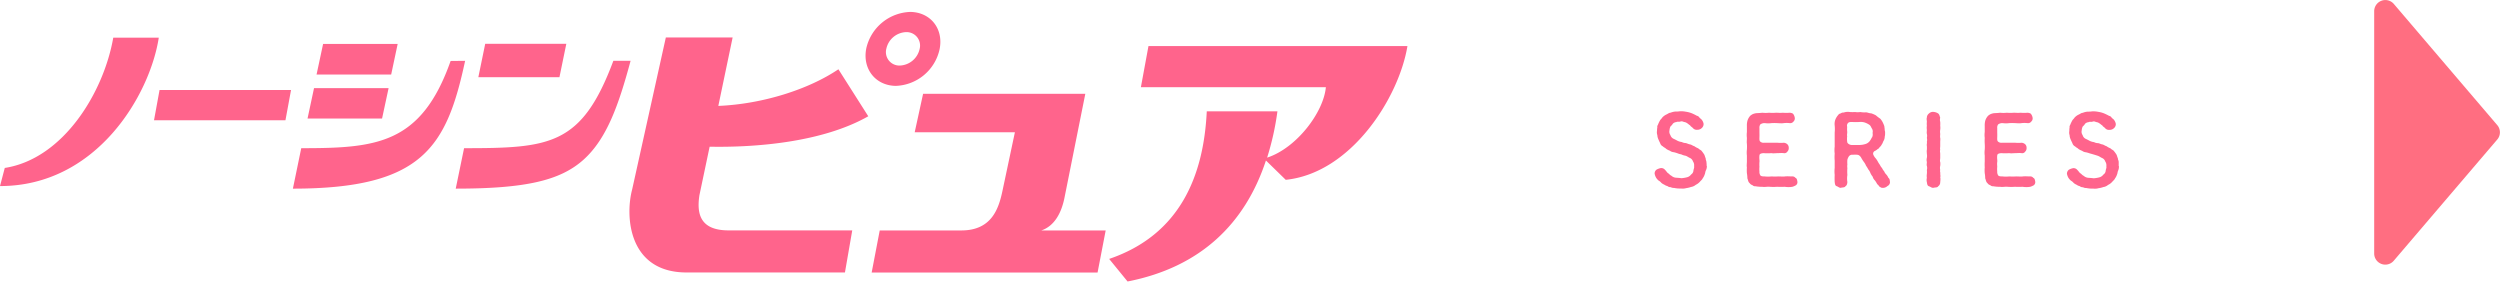
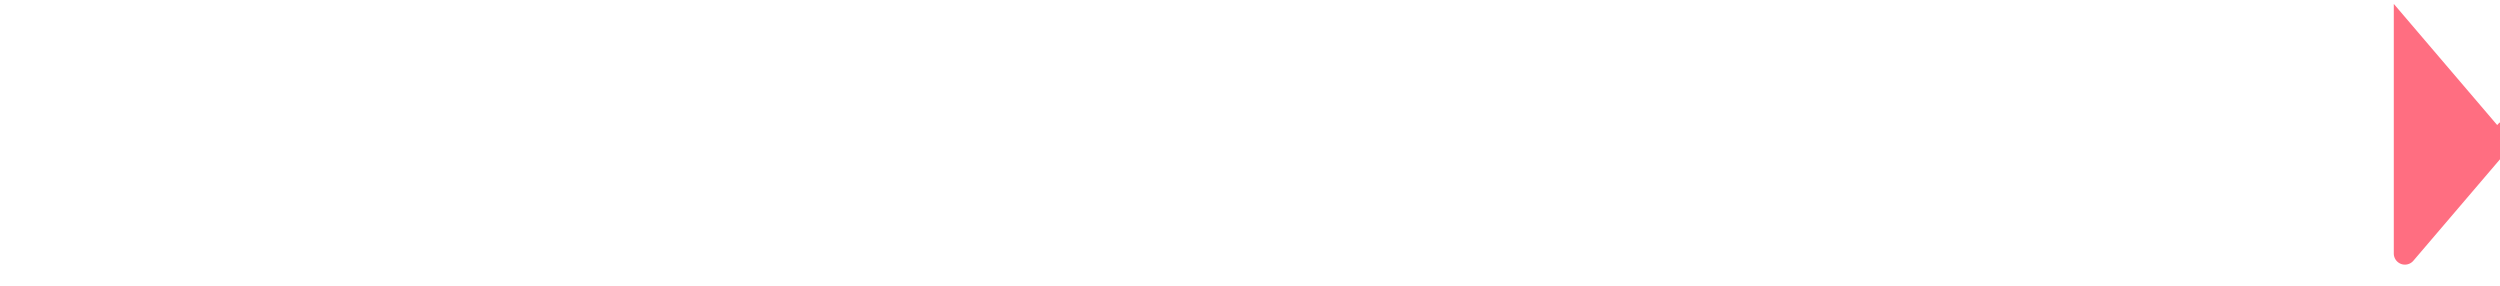
<svg xmlns="http://www.w3.org/2000/svg" width="524" height="60" viewBox="0 0 524 60">
  <defs>
    <style>.cls-1{fill:#ff6e81;}.cls-2{fill:#ff648c;}</style>
  </defs>
  <g id="レイヤー_2" data-name="レイヤー 2">
    <g id="レイヤー_1-2" data-name="レイヤー 1">
-       <path class="cls-1" d="M523.42,26.22,501.74.82a2.34,2.34,0,0,0-4.11,1.52V53.13a2.33,2.33,0,0,0,4.11,1.51l21.68-25.39A2.32,2.32,0,0,0,523.42,26.22Z" />
-       <path class="cls-2" d="M33.28,7.89C31.43,19.86,20.3,39,0,39l1-3.8C13.32,33.28,21.76,19.28,23.74,7.89Zm-1,17.32,27.55,0L61,18.87l-27.56,0Zm51.07-16-15.63,0-1.37,6.41,15.64,0Zm-1.9,9.26-15.63,0-1.36,6.37,15.62,0Zm13-5.69C88.27,30.3,78.8,31.06,63.14,31.06l-1.75,8.48c27.23,0,32.23-8.8,36.1-26.79ZM118.7,9.18l-17,0-1.44,7,17,0Zm9.86,3.57c-6.62,17.73-13.23,18.31-31.29,18.31l-1.75,8.48c14.64,0,21.92-1.69,26.8-6.08s7.37-11.51,9.85-20.71Zm20.18,18c9.66.18,23.66-.92,33.25-6.38l-6.26-9.85c-6.23,4.21-15.87,7.29-25.17,7.68l3-14.35h-14l-7.07,31.9c-1.46,5.53-.83,17.36,11.42,17.36h33.19l1.53-8.82H152.72c-6.12,0-6.69-3.64-6.12-7.38Zm32.83-20.6a9.79,9.79,0,0,1,9.24-7.65c4.24.06,7,3.54,6.13,7.82A9.75,9.75,0,0,1,187.73,18C183.48,17.93,180.73,14.41,181.57,10.16Zm4.21.05a2.82,2.82,0,0,0,2.79,3.54,4.42,4.42,0,0,0,4.18-3.46A2.82,2.82,0,0,0,190,6.73,4.4,4.4,0,0,0,185.78,10.21Zm37.36,31.12,4.34-21.66h-34l-1.76,8.07h21L210.1,40.08c-.8,3.77-2.32,8.22-8.61,8.22h-17.1l-1.69,8.82h47.35l1.7-8.82H218.27C221,47.37,222.49,44.66,223.14,41.33ZM240.72,9.65l-1.59,8.63H277.9c-.46,5.2-6.09,12.73-12.31,14.76a57.45,57.45,0,0,0,2.16-9.71H252.94c-.65,13.58-5.64,25.89-20.46,30.94L236.34,59c15.3-3,24.64-12.13,29-25.36l4.15,4.05C283.21,36.28,293.21,20.48,295,9.65Zm117,25.15a8.17,8.17,0,0,0-.05-.82c0-.22-.18-.53-.16-.82-.15-.26-.13-.4-.29-.75a7.58,7.58,0,0,0-.5-.7c-.15-.26-.59-.38-.75-.61a3.61,3.61,0,0,1-.86-.47c-.31-.06-.52-.3-.91-.37s-.65-.26-.94-.28a1.78,1.78,0,0,1-.75-.21,2.81,2.81,0,0,1-.94-.28c-.25-.14-.5-.27-.85-.43a1.25,1.25,0,0,1-.61-.76,1.23,1.23,0,0,1-.18-1,2.09,2.09,0,0,1,.21-.81,2.32,2.32,0,0,0,.5-.58,1.18,1.18,0,0,1,.72-.32c.27-.16.5,0,.86-.12s.58.06.77.1a1.36,1.36,0,0,1,.67.28c.18.09.31.27.6.43.08.23.35.31.56.55a1.05,1.05,0,0,0,.94.37,1.3,1.3,0,0,0,.94-.37,1.09,1.09,0,0,0,.37-.89,1.84,1.84,0,0,0-.42-.88c-.18-.21-.33-.25-.47-.45s-.28-.29-.53-.35a9.76,9.76,0,0,0-1.08-.53,5.52,5.52,0,0,0-1.19-.31,5.24,5.24,0,0,0-1.25-.1,5.71,5.71,0,0,1-1,.06,3.61,3.61,0,0,0-1,.25c-.32,0-.57.26-.9.39a2.77,2.77,0,0,0-.81.61c-.17.28-.4.43-.48.61a5.67,5.67,0,0,0-.35.7c-.09.3-.28.42-.21.71a4.25,4.25,0,0,0-.07.78,1.75,1.75,0,0,0,.07.89,2.29,2.29,0,0,0,.21.86,8.59,8.59,0,0,0,.37.8,1.08,1.08,0,0,0,.6.71c.13.19.46.27.67.51a3.46,3.46,0,0,0,.77.39,1.54,1.54,0,0,0,.81.31,6.35,6.35,0,0,1,.82.24,3.27,3.27,0,0,0,.75.21,3.32,3.32,0,0,0,.95.3c.34.13.5.29.86.45s.56.43.66.74a1.39,1.39,0,0,1,.23,1c.09.28-.12.65-.14.94s-.19.61-.48.79a1.53,1.53,0,0,1-.92.6,6.56,6.56,0,0,1-1.12.18c-.4-.06-.77-.08-1.09-.1a1.61,1.61,0,0,1-1-.41c-.36-.18-.44-.37-.69-.53s-.4-.49-.63-.68a1,1,0,0,0-.91-.4,3,3,0,0,0-.88.32,1,1,0,0,0-.41.82,2.47,2.47,0,0,0,.35.94,2.57,2.57,0,0,0,.5.55,1.81,1.81,0,0,1,.56.47,2.35,2.35,0,0,0,.61.37,1.76,1.76,0,0,0,.66.3,1,1,0,0,0,.69.23,1.36,1.36,0,0,0,.71.16,5.8,5.8,0,0,0,1.46.12,2.62,2.62,0,0,0,1.08-.08,4.51,4.51,0,0,0,1-.24,2,2,0,0,0,1-.45,2.75,2.75,0,0,0,.87-.65c.17-.21.48-.43.59-.72a2.61,2.61,0,0,0,.41-.8c.13-.24.09-.51.25-.85A1.9,1.9,0,0,0,357.76,34.8Zm18.64,2.51a.81.81,0,0,0-.75-.33c-.52,0-1-.06-1.46,0s-.87,0-1.41,0a11.53,11.53,0,0,1-1.44,0,6.73,6.73,0,0,1-1.42,0c-.29,0-.71,0-.89-.2a1.27,1.27,0,0,1-.21-.82,5.13,5.13,0,0,1,0-1,7.58,7.58,0,0,1,0-1c.06-.33-.08-.73,0-1.35,0-.34.29-.47.83-.51a11.58,11.58,0,0,0,1.67,0c.43.08.93,0,1.29,0s.85-.06,1.31,0a.73.73,0,0,0,.75-.32,1,1,0,0,0,.29-.78,1,1,0,0,0-.29-.76,1.24,1.24,0,0,0-.75-.32,7.22,7.22,0,0,1-1.31,0c-.4,0-.77,0-1.29,0-.34,0-1,0-1.56,0a1,1,0,0,1-.73-.21c-.21-.16-.23-.38-.21-.94s0-.75,0-1.1,0-.63,0-.82a1.17,1.17,0,0,1,.18-.77,1.48,1.48,0,0,1,1-.27,4.64,4.64,0,0,0,1.29,0,9.26,9.26,0,0,1,1.29,0c.34,0,.84.08,1.3,0a5.72,5.72,0,0,1,1.31,0,.83.83,0,0,0,.75-.32.91.91,0,0,0,.29-.78,1.82,1.82,0,0,0-.29-.76c-.11-.22-.52-.3-.75-.32a9.11,9.11,0,0,1-1.48,0c-.58.06-.9,0-1.44,0a8.48,8.48,0,0,1-1.43,0,6.91,6.91,0,0,1-1.44,0c-.36.06-.83.06-1.31.1a3.27,3.27,0,0,0-.65.18,2.66,2.66,0,0,0-.54.35,2.69,2.69,0,0,0-.58,1,3.66,3.66,0,0,0-.13,1.17c0,.32,0,.77,0,1.24a5,5,0,0,0,0,1.23c0,.51-.06.85,0,1.24a8.4,8.4,0,0,1,0,1.23,5.14,5.14,0,0,0,0,1.24c0,.49,0,.9,0,1.25s-.08.86,0,1.22a8.42,8.42,0,0,0,0,1.23,6,6,0,0,1,.1,1.08c.17.35.13.72.48,1a1,1,0,0,0,.57.41.8.8,0,0,0,.66.24,6.73,6.73,0,0,0,1.4.11c.56.1,1.08-.06,1.56,0a10.41,10.41,0,0,0,1.58,0,14,14,0,0,0,1.59,0,4.76,4.76,0,0,0,1.6,0,3.16,3.16,0,0,0,.75-.33.8.8,0,0,0,.29-.78C376.67,37.7,376.63,37.45,376.4,37.31Zm19.73.71a.79.79,0,0,0-.3-.77,2.32,2.32,0,0,0-.43-.68,1.9,1.9,0,0,1-.44-.67,2.28,2.28,0,0,1-.44-.67,2.29,2.29,0,0,1-.44-.66,5.32,5.32,0,0,1-.43-.67,4,4,0,0,0-.44-.68,2.7,2.7,0,0,1-.52-.79.61.61,0,0,1,.35-.8,2.22,2.22,0,0,0,.56-.39.65.65,0,0,0,.38-.36,1.87,1.87,0,0,0,.52-.68c.17-.18.17-.43.38-.75a1.79,1.79,0,0,0,.2-.8,2.66,2.66,0,0,0,.07-.84c.06-.2-.13-.51-.07-.79-.1-.27,0-.41-.16-.78a5.55,5.55,0,0,0-.32-.71,3.54,3.54,0,0,0-.47-.66,7.82,7.82,0,0,1-.9-.69,5.34,5.34,0,0,0-1-.43c-.48,0-.77-.22-1.15-.2s-.73,0-1.12-.07a3.23,3.23,0,0,1-1.08,0,8.22,8.22,0,0,1-1.11,0,2.65,2.65,0,0,0-1.29.11.87.87,0,0,0-.62.18.78.78,0,0,0-.55.35,3.25,3.25,0,0,0-.6,1,2.68,2.68,0,0,0-.12,1.18,7.2,7.2,0,0,1,0,1.47c0,.53,0,1.06,0,1.47s0,1,0,1.49a6,6,0,0,0,0,1.47,9.25,9.25,0,0,0,0,1.49c0,.41,0,.94,0,1.5a6.53,6.53,0,0,0,0,1.47,14.76,14.76,0,0,0,0,1.49c.06.4.08.77.41.87s.61.43.94.33.73,0,.92-.33c.27-.12.37-.53.39-.87a4.53,4.53,0,0,1,0-1.47,8.68,8.68,0,0,1,0-1.45,2.41,2.41,0,0,1,0-.76,5.7,5.7,0,0,1,0-1,2.47,2.47,0,0,1,.31-.69.84.84,0,0,1,.63-.35c.79,0,1.25-.06,1.52.14a1.5,1.5,0,0,1,.48.57,8.08,8.08,0,0,0,.5.78,2.94,2.94,0,0,1,.46.8,5.7,5.7,0,0,1,.47.77,2.55,2.55,0,0,1,.46.78,3.4,3.4,0,0,0,.48.77,1.58,1.58,0,0,0,.46.78,4.89,4.89,0,0,1,.48.77,2.39,2.39,0,0,1,.48.54c.27.12.33.26.66.24a1.31,1.31,0,0,0,1-.37A.92.92,0,0,0,396.13,38Zm-3.75-9.21a4.18,4.18,0,0,1-.46.78,1.79,1.79,0,0,1-1,.63,4.19,4.19,0,0,1-1.17.17c-.33,0-1,0-1.6,0-.36,0-.94-.29-.94-.68a4.66,4.66,0,0,1,0-1.18c-.1-.25.06-.66,0-1a4.9,4.9,0,0,1,0-.94.82.82,0,0,1,.15-.78c.23-.28.66-.24.95-.24a11.53,11.53,0,0,0,1.44,0,2.88,2.88,0,0,1,1.11.1,4,4,0,0,1,1,.49c.3.22.34.49.53.78s.22.63.14.92A1.45,1.45,0,0,1,392.38,28.81Zm14.33,8.5a2,2,0,0,0,0-.84c.08-.32-.11-.53,0-.84a1.74,1.74,0,0,1,0-.85,3,3,0,0,0,0-.84c-.11-.16,0-.61,0-.84s0-.49,0-.84-.11-.55,0-.85c-.08-.27,0-.45,0-.84,0-.22,0-.59,0-.84s.06-.55,0-.83,0-.6,0-.86a2.6,2.6,0,0,1,0-.84,2.94,2.94,0,0,0,0-.84,5.7,5.7,0,0,0,0-.83,1.57,1.57,0,0,1,0-.86c-.13-.31-.13-.63-.42-.88a2.08,2.08,0,0,0-.94-.33,1.19,1.19,0,0,0-1,.33,1.1,1.1,0,0,0-.44.88c-.11.24,0,.53,0,.86a3.83,3.83,0,0,0,0,.83,2.94,2.94,0,0,0,0,.84c0,.31-.06.65,0,.84a1.79,1.79,0,0,1,0,.86,1.65,1.65,0,0,1,0,.83c.08.27-.08.57,0,.84a5.87,5.87,0,0,1,0,.84c-.06.3,0,.55,0,.85a2.36,2.36,0,0,1,0,.84,1.58,1.58,0,0,0,0,.84c0,.29-.08.59,0,.84s.08.59,0,.85a3.92,3.92,0,0,1,0,.84,2.81,2.81,0,0,0,0,.82,1.73,1.73,0,0,0,0,.88c.06.4.1.77.44.87s.62.41,1,.31.75,0,.94-.31a1,1,0,0,0,.42-.87A4.1,4.1,0,0,0,406.71,37.31Zm19.54,0a.81.81,0,0,0-.75-.33c-.52,0-1-.06-1.46,0s-.88,0-1.42,0a11.53,11.53,0,0,1-1.44,0,6.63,6.63,0,0,1-1.41,0c-.29,0-.71,0-.9-.2a1.33,1.33,0,0,1-.21-.82,5.13,5.13,0,0,1,0-1c0-.24-.06-.57,0-1s-.08-.73,0-1.35c0-.34.3-.47.84-.51a11.45,11.45,0,0,0,1.66,0c.44.08.94,0,1.3,0s.85-.06,1.31,0a.74.74,0,0,0,.75-.32,1,1,0,0,0,.29-.78,1,1,0,0,0-.29-.76,1.24,1.24,0,0,0-.75-.32,7.22,7.22,0,0,1-1.31,0c-.4,0-.78,0-1.3,0-.33,0-1,0-1.56,0a1,1,0,0,1-.73-.21c-.21-.16-.23-.38-.21-.94s0-.75,0-1.1,0-.63,0-.82a1.11,1.11,0,0,1,.19-.77,1.47,1.47,0,0,1,1-.27,4.64,4.64,0,0,0,1.29,0,9.26,9.26,0,0,1,1.29,0c.33,0,.83.08,1.29,0a5.73,5.73,0,0,1,1.31,0,.81.81,0,0,0,.75-.32.89.89,0,0,0,.3-.78,1.71,1.71,0,0,0-.3-.76c-.1-.22-.52-.3-.75-.32a9,9,0,0,1-1.47,0c-.59.06-.9,0-1.44,0a8.61,8.61,0,0,1-1.44,0,6.9,6.9,0,0,1-1.44,0c-.35.06-.83.06-1.31.1a3,3,0,0,0-.64.18,2.4,2.4,0,0,0-.54.35,2.72,2.72,0,0,0-.59,1,4,4,0,0,0-.12,1.17c0,.32,0,.77,0,1.24a4.56,4.56,0,0,0,0,1.23,10.21,10.21,0,0,0,0,1.24,8.4,8.4,0,0,1,0,1.23,4.67,4.67,0,0,0,0,1.24c0,.49,0,.9,0,1.25a9.89,9.89,0,0,0,0,1.22,7.22,7.22,0,0,0,0,1.23,6,6,0,0,1,.1,1.08c.17.35.13.72.48,1a.91.91,0,0,0,.56.41.83.83,0,0,0,.67.24,6.69,6.69,0,0,0,1.39.11c.57.1,1.09-.06,1.57,0a10.41,10.41,0,0,0,1.58,0,13.8,13.8,0,0,0,1.58,0,4.82,4.82,0,0,0,1.61,0,3.16,3.16,0,0,0,.75-.33.82.82,0,0,0,.29-.78C426.52,37.7,426.47,37.45,426.25,37.31Zm17.87-2.51c0-.31,0-.47,0-.82s-.19-.53-.17-.82c-.15-.26-.13-.4-.29-.75a7.58,7.58,0,0,0-.5-.7c-.15-.26-.59-.38-.75-.61a3.61,3.61,0,0,1-.86-.47c-.31-.06-.52-.3-.91-.37S440,30,439.66,30a1.78,1.78,0,0,1-.75-.21,2.81,2.81,0,0,1-.94-.28c-.25-.14-.5-.27-.85-.43a1.2,1.2,0,0,1-.6-.76,1.2,1.2,0,0,1-.19-1,2.09,2.09,0,0,1,.21-.81,2.32,2.32,0,0,0,.5-.58,1.18,1.18,0,0,1,.73-.32c.27-.16.5,0,.85-.12s.58.06.77.1a1.36,1.36,0,0,1,.67.28c.18.09.31.27.6.43.08.23.35.31.56.55a1.05,1.05,0,0,0,.94.37,1.3,1.3,0,0,0,.94-.37,1.09,1.09,0,0,0,.37-.89,1.91,1.91,0,0,0-.41-.88c-.19-.21-.34-.25-.48-.45s-.27-.29-.52-.35a10.83,10.83,0,0,0-1.09-.53,5.6,5.6,0,0,0-1.18-.31,5.32,5.32,0,0,0-1.25-.1,5.88,5.88,0,0,1-1,.06,3.61,3.61,0,0,0-1,.25c-.31,0-.56.26-.9.39a2.77,2.77,0,0,0-.81.61c-.17.28-.4.43-.48.61a7.55,7.55,0,0,0-.35.7c-.09.3-.27.42-.21.71a4.09,4.09,0,0,0-.06.78,1.75,1.75,0,0,0,.06.89,2.29,2.29,0,0,0,.21.86c.08.21.23.51.37.8a1.09,1.09,0,0,0,.61.71c.12.19.45.27.66.51a3.46,3.46,0,0,0,.77.39,1.54,1.54,0,0,0,.81.31,6.35,6.35,0,0,1,.82.24,29.87,29.87,0,0,1,1.71.51c.33.13.49.29.85.45s.56.43.67.74a1.43,1.43,0,0,1,.22,1c.09.28-.12.65-.14.94s-.19.61-.48.79a1.53,1.53,0,0,1-.92.6,6.39,6.39,0,0,1-1.12.18c-.4-.06-.77-.08-1.08-.1a1.62,1.62,0,0,1-1-.41c-.36-.18-.44-.37-.69-.53s-.4-.49-.63-.68a1,1,0,0,0-.91-.4,3,3,0,0,0-.88.32,1.08,1.08,0,0,0-.41.82,2.47,2.47,0,0,0,.35.94,2.87,2.87,0,0,0,.5.55,1.81,1.81,0,0,1,.56.47,2.35,2.35,0,0,0,.61.37,1.76,1.76,0,0,0,.66.3,1,1,0,0,0,.69.23,1.36,1.36,0,0,0,.71.16,5.8,5.8,0,0,0,1.46.12,2.62,2.62,0,0,0,1.08-.08,4.51,4.51,0,0,0,1-.24,2,2,0,0,0,1-.45,2.64,2.64,0,0,0,.87-.65c.17-.21.48-.43.59-.72a2.61,2.61,0,0,0,.41-.8c.13-.24.09-.51.25-.85A1.9,1.9,0,0,0,444.12,34.8Z" />
+       <path class="cls-1" d="M523.42,26.22,501.74.82V53.13a2.33,2.33,0,0,0,4.11,1.51l21.68-25.39A2.32,2.32,0,0,0,523.42,26.22Z" />
    </g>
  </g>
</svg>